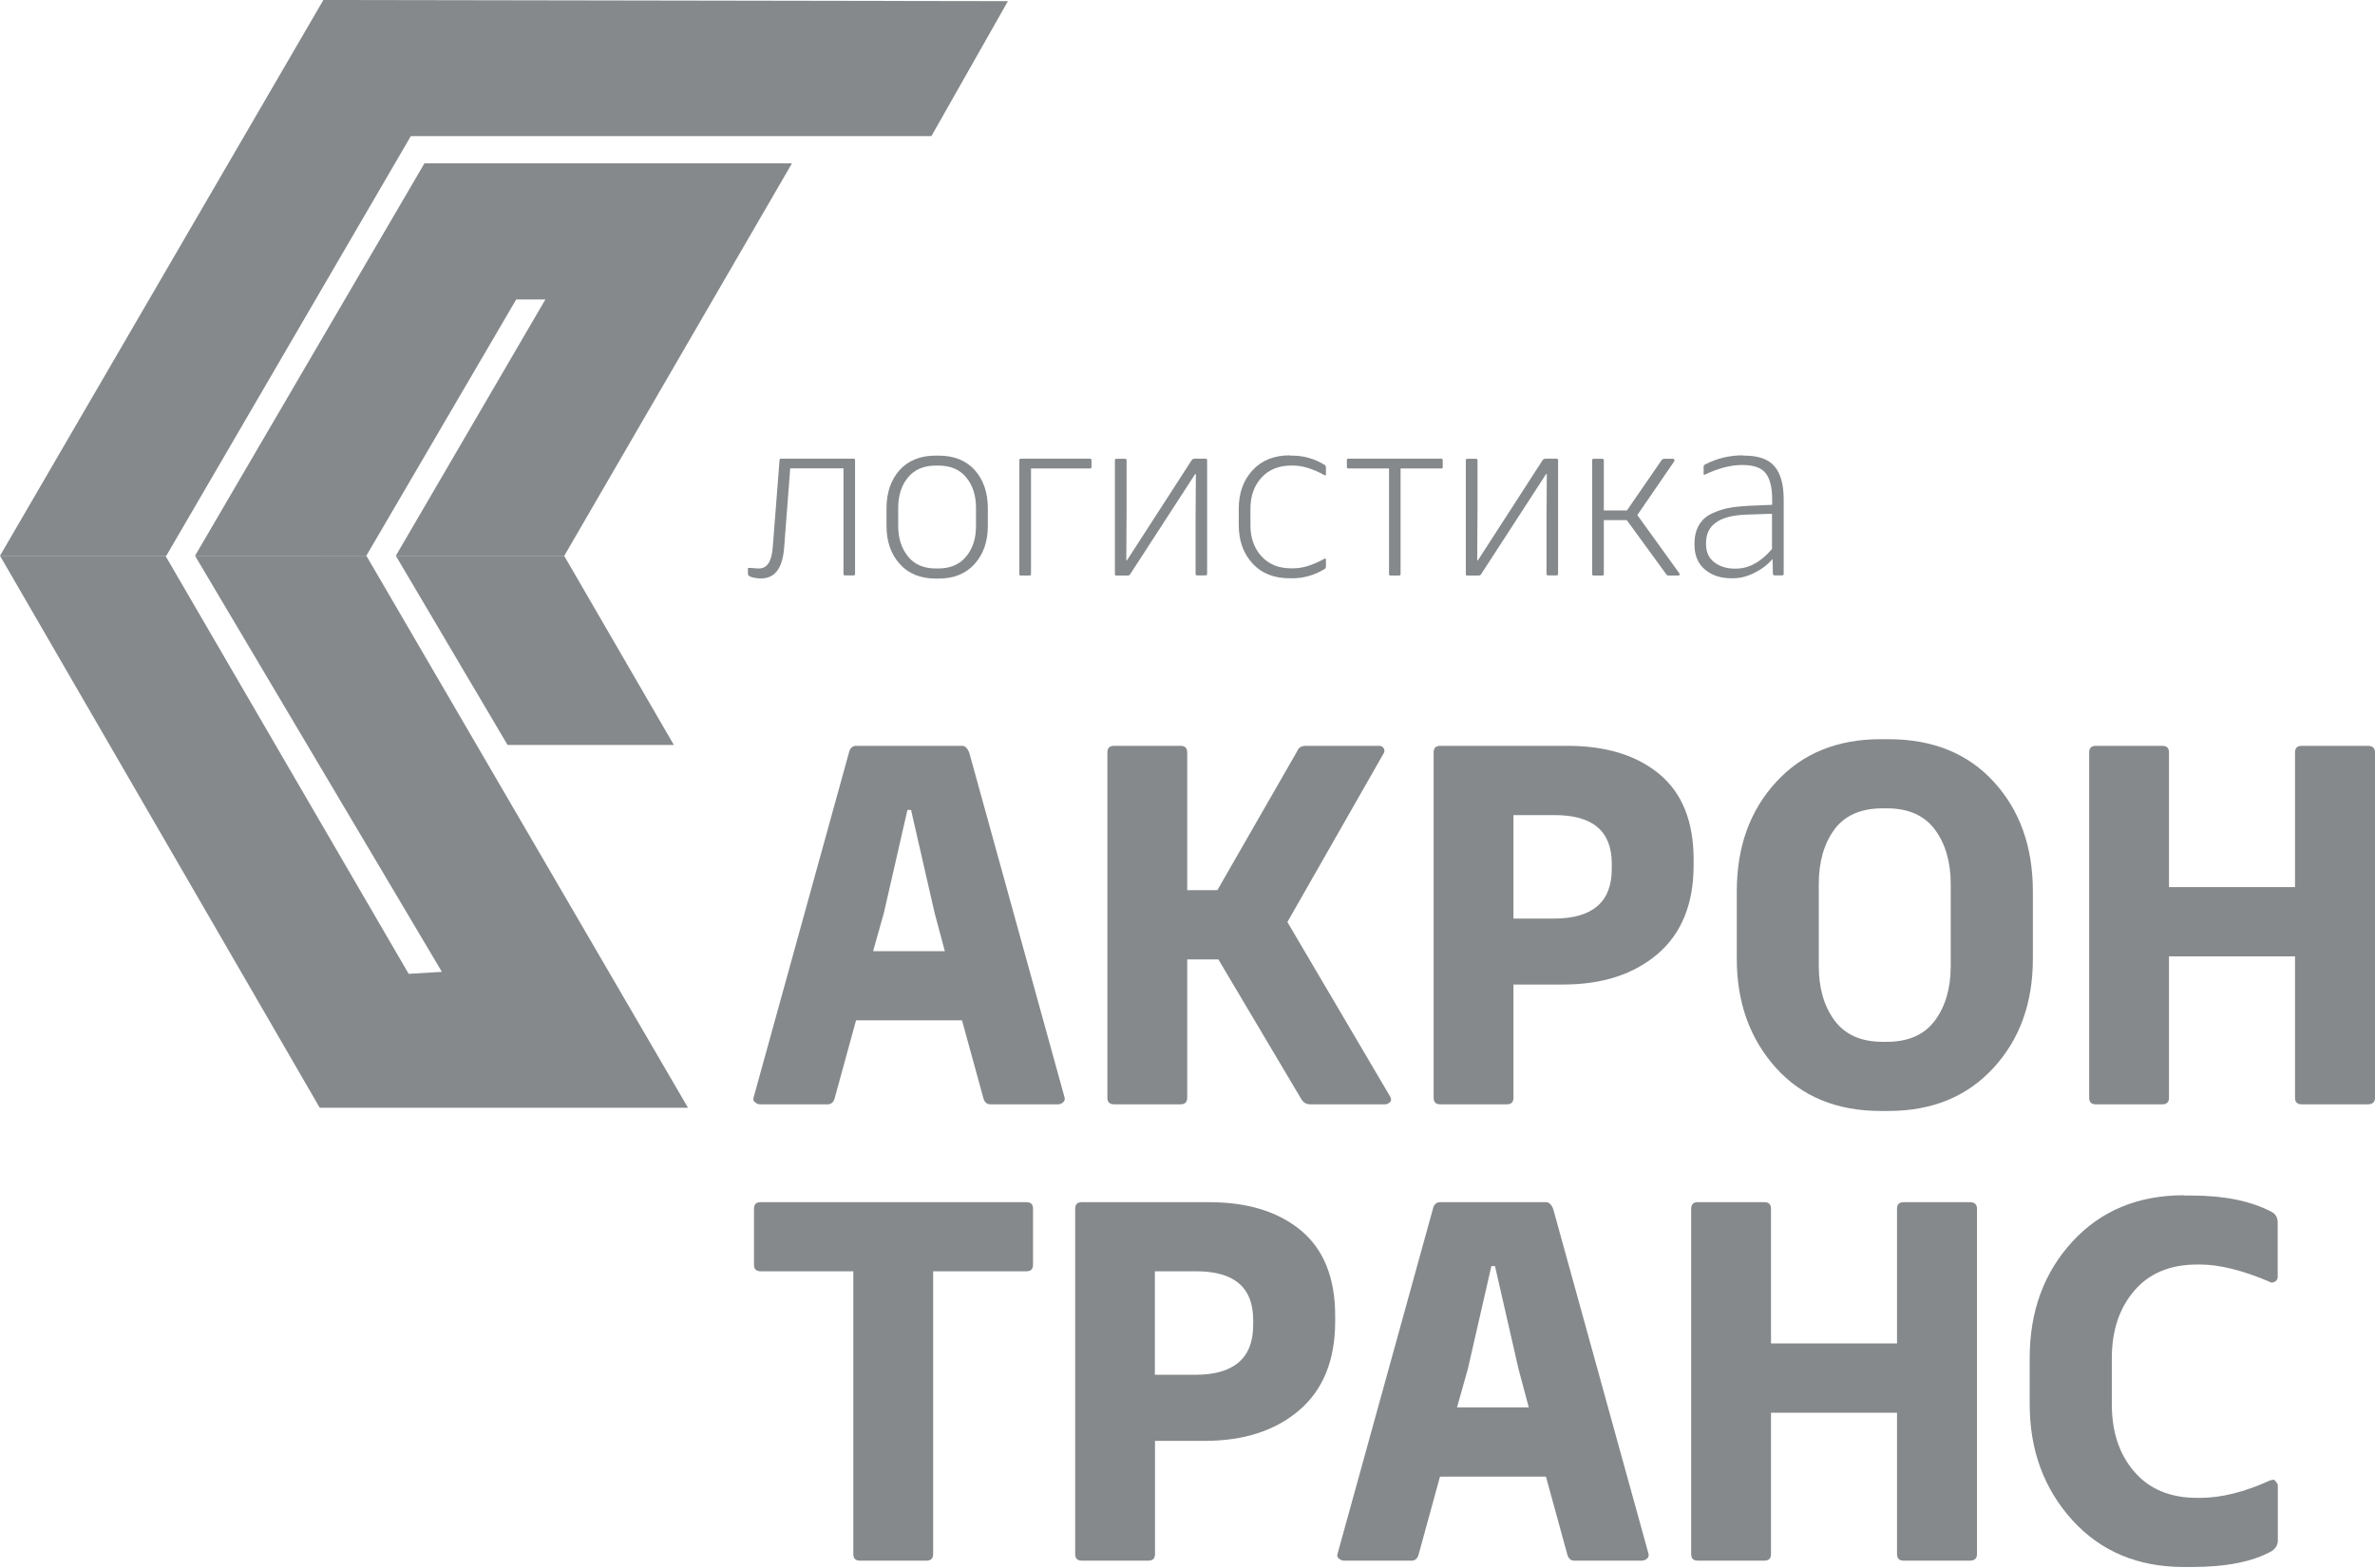
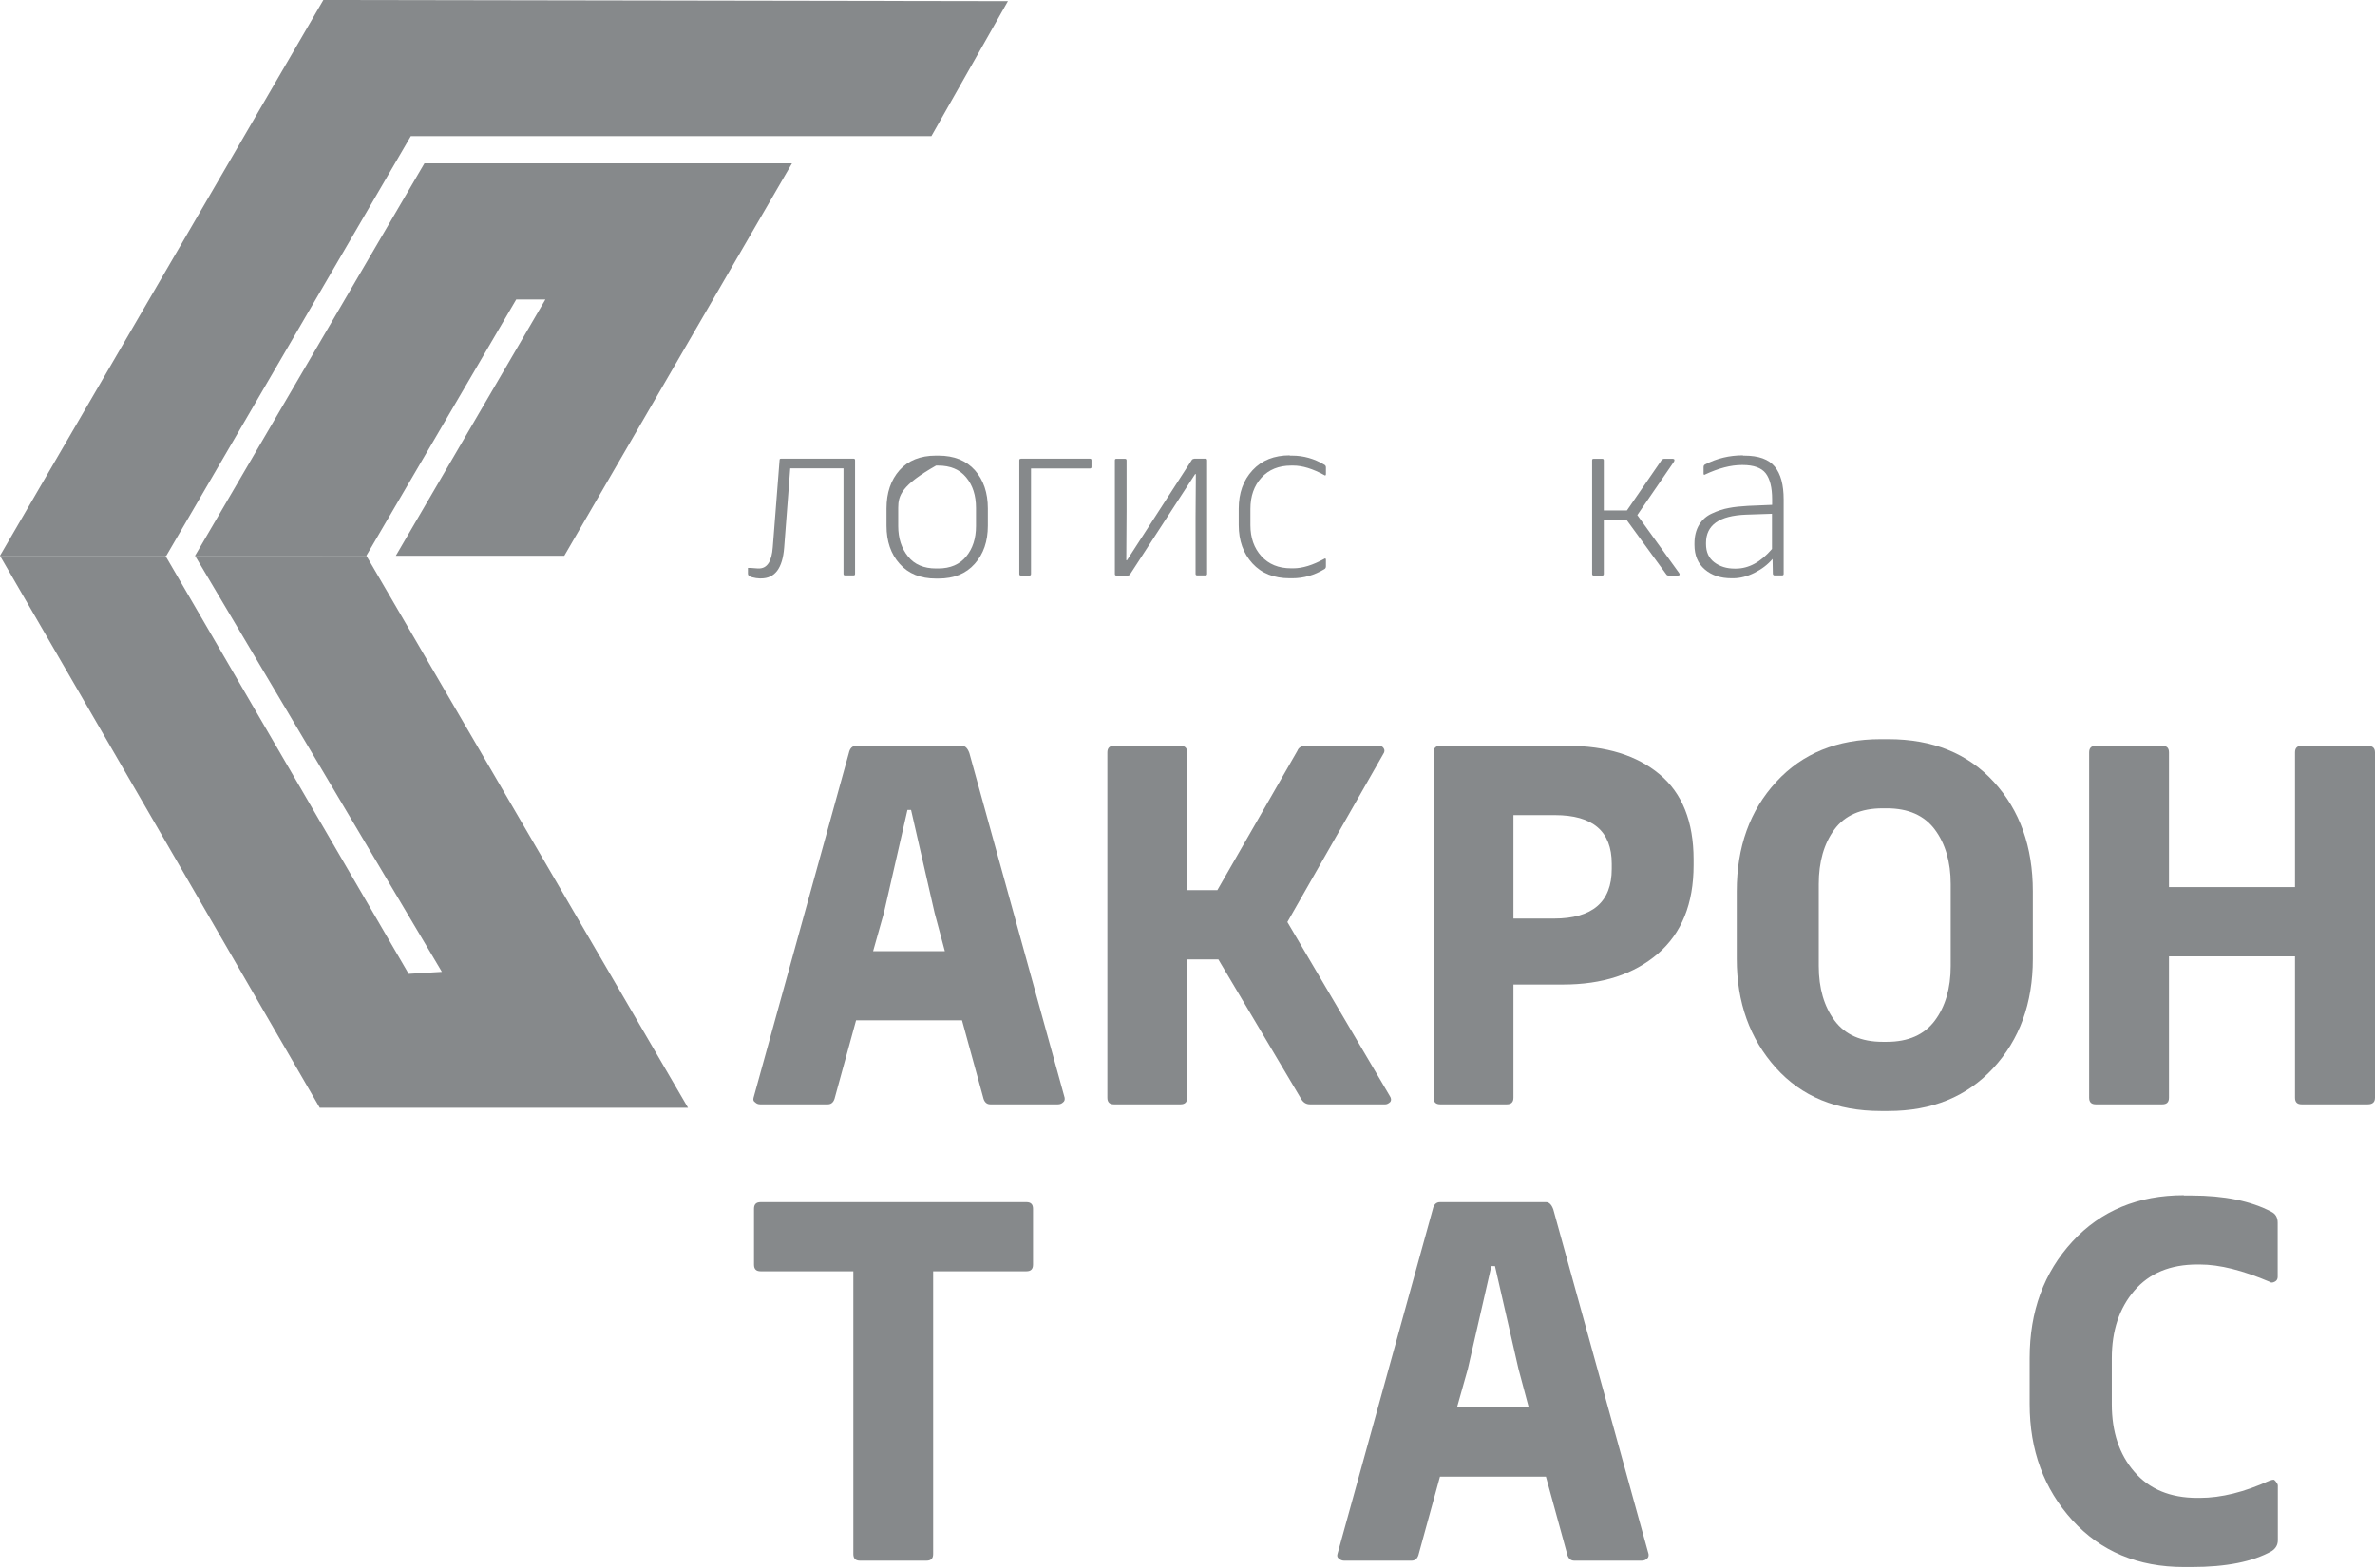
<svg xmlns="http://www.w3.org/2000/svg" width="162" height="107" viewBox="0 0 162 107" fill="none">
  <path d="M53.261 31.294H58.224C58.293 31.294 58.323 31.333 58.323 31.402V39.151C58.323 39.23 58.293 39.26 58.224 39.26H57.633C57.565 39.26 57.535 39.22 57.535 39.151V31.953H53.901L53.488 37.359C53.38 38.767 52.858 39.466 51.912 39.466H51.814C51.666 39.466 51.499 39.437 51.302 39.388C51.115 39.338 51.016 39.26 51.016 39.151V38.748C51.135 38.748 51.263 38.748 51.42 38.767C51.568 38.777 51.666 38.787 51.706 38.787H51.765C52.326 38.787 52.641 38.304 52.71 37.339L53.173 31.402C53.173 31.323 53.202 31.294 53.271 31.294H53.261Z" fill="#86898B" />
-   <path d="M63.837 31.086H64.014C65.078 31.086 65.905 31.421 66.496 32.081C67.086 32.751 67.382 33.617 67.382 34.69V35.872C67.382 36.935 67.086 37.802 66.486 38.471C65.895 39.141 65.068 39.476 64.014 39.476H63.837C62.783 39.476 61.956 39.141 61.365 38.471C60.765 37.802 60.469 36.935 60.469 35.872V34.69C60.469 33.617 60.765 32.751 61.356 32.081C61.946 31.421 62.773 31.086 63.837 31.086ZM63.995 31.766H63.847C63.02 31.766 62.38 32.032 61.937 32.573C61.493 33.105 61.267 33.804 61.267 34.651V35.892C61.267 36.729 61.493 37.418 61.937 37.969C62.38 38.521 63.02 38.787 63.847 38.787H63.995C64.822 38.787 65.462 38.511 65.905 37.969C66.348 37.428 66.574 36.739 66.574 35.892V34.651C66.574 33.804 66.348 33.105 65.905 32.573C65.462 32.032 64.822 31.766 63.995 31.766Z" fill="#86898B" />
+   <path d="M63.837 31.086H64.014C65.078 31.086 65.905 31.421 66.496 32.081C67.086 32.751 67.382 33.617 67.382 34.69V35.872C67.382 36.935 67.086 37.802 66.486 38.471C65.895 39.141 65.068 39.476 64.014 39.476H63.837C62.783 39.476 61.956 39.141 61.365 38.471C60.765 37.802 60.469 36.935 60.469 35.872V34.69C60.469 33.617 60.765 32.751 61.356 32.081C61.946 31.421 62.773 31.086 63.837 31.086ZM63.995 31.766H63.847C61.493 33.105 61.267 33.804 61.267 34.651V35.892C61.267 36.729 61.493 37.418 61.937 37.969C62.38 38.521 63.02 38.787 63.847 38.787H63.995C64.822 38.787 65.462 38.511 65.905 37.969C66.348 37.428 66.574 36.739 66.574 35.892V34.651C66.574 33.804 66.348 33.105 65.905 32.573C65.462 32.032 64.822 31.766 63.995 31.766Z" fill="#86898B" />
  <path d="M69.627 31.294H74.344C74.422 31.294 74.452 31.333 74.452 31.402V31.865C74.452 31.933 74.412 31.963 74.344 31.963H70.326V39.161C70.326 39.24 70.287 39.269 70.218 39.269H69.627C69.558 39.269 69.528 39.23 69.528 39.161V31.412C69.528 31.333 69.558 31.303 69.627 31.303V31.294Z" fill="#86898B" />
  <path d="M81.463 31.294H82.231C82.31 31.294 82.339 31.333 82.339 31.402V39.151C82.339 39.23 82.3 39.26 82.231 39.26H81.66C81.581 39.26 81.551 39.22 81.551 39.151V35.311L81.571 32.347H81.522L77.101 39.161C77.061 39.24 77.002 39.269 76.923 39.269H76.145C76.077 39.269 76.047 39.23 76.047 39.161V31.412C76.047 31.333 76.077 31.303 76.145 31.303H76.736C76.815 31.303 76.845 31.343 76.845 31.412V34.878L76.825 38.226H76.874L81.276 31.412C81.315 31.333 81.384 31.303 81.463 31.303V31.294Z" fill="#86898B" />
  <path d="M87.972 31.087H88.149C88.917 31.087 89.646 31.293 90.335 31.707C90.414 31.746 90.443 31.815 90.443 31.894V32.357C90.443 32.406 90.424 32.436 90.394 32.436C90.364 32.436 90.345 32.436 90.335 32.416C89.547 31.983 88.838 31.766 88.218 31.766H88.07C87.223 31.766 86.544 32.042 86.042 32.593C85.54 33.145 85.293 33.853 85.293 34.72V35.833C85.293 36.689 85.54 37.398 86.042 37.95C86.544 38.501 87.213 38.777 88.07 38.777H88.218C88.848 38.777 89.547 38.56 90.335 38.127C90.345 38.117 90.364 38.107 90.394 38.107C90.424 38.107 90.443 38.137 90.443 38.186V38.649C90.443 38.738 90.404 38.797 90.335 38.836C89.646 39.25 88.917 39.456 88.149 39.456H87.972C86.898 39.456 86.052 39.122 85.431 38.442C84.811 37.763 84.496 36.896 84.496 35.823V34.71C84.496 33.637 84.811 32.761 85.441 32.081C86.071 31.402 86.918 31.067 87.981 31.067L87.972 31.087Z" fill="#86898B" />
-   <path d="M91.96 31.294H98.311C98.37 31.294 98.409 31.333 98.409 31.402V31.865C98.409 31.933 98.38 31.963 98.311 31.963H95.534V39.161C95.534 39.24 95.495 39.269 95.426 39.269H94.854C94.776 39.269 94.746 39.23 94.746 39.161V31.963H91.969C91.91 31.963 91.871 31.933 91.871 31.865V31.402C91.871 31.323 91.9 31.294 91.969 31.294H91.96Z" fill="#86898B" />
-   <path d="M105.4 31.294H106.168C106.247 31.294 106.277 31.333 106.277 31.402V39.151C106.277 39.23 106.237 39.26 106.168 39.26H105.597C105.518 39.26 105.489 39.22 105.489 39.151V35.311L105.509 32.347H105.459L101.038 39.161C100.999 39.24 100.94 39.269 100.861 39.269H100.083C100.014 39.269 99.985 39.23 99.985 39.161V31.412C99.985 31.333 100.014 31.303 100.083 31.303H100.674C100.753 31.303 100.782 31.343 100.782 31.412V34.878L100.762 38.226H100.812L105.213 31.412C105.253 31.333 105.322 31.303 105.4 31.303V31.294Z" fill="#86898B" />
  <path d="M114.204 31.471L111.683 35.144L114.538 39.102C114.568 39.151 114.578 39.191 114.568 39.211C114.558 39.25 114.519 39.27 114.46 39.27H113.819C113.741 39.27 113.691 39.24 113.662 39.191L110.964 35.488H109.398V39.161C109.398 39.24 109.359 39.27 109.29 39.27H108.699C108.64 39.27 108.601 39.23 108.601 39.161V31.412C108.601 31.333 108.63 31.303 108.699 31.303H109.29C109.369 31.303 109.398 31.343 109.398 31.412V34.829H110.974L113.347 31.382C113.396 31.333 113.455 31.303 113.504 31.303H114.115C114.115 31.303 114.194 31.323 114.213 31.353C114.223 31.392 114.213 31.441 114.194 31.481L114.204 31.471Z" fill="#86898B" />
  <path d="M118.891 31.087H118.989C119.954 31.087 120.643 31.333 121.057 31.835C121.471 32.337 121.667 33.086 121.667 34.08V39.151C121.667 39.23 121.628 39.26 121.559 39.26H121.037C120.988 39.26 120.949 39.23 120.929 39.161L120.909 38.137C120.584 38.521 120.171 38.836 119.678 39.082C119.186 39.328 118.704 39.456 118.211 39.456H118.113C117.364 39.456 116.764 39.26 116.291 38.856C115.818 38.452 115.582 37.901 115.582 37.172V37.093C115.582 36.581 115.69 36.158 115.897 35.813C116.104 35.468 116.399 35.203 116.774 35.035C117.148 34.858 117.532 34.73 117.916 34.661C118.3 34.582 118.743 34.543 119.235 34.513L120.88 34.444V34.06C120.88 33.263 120.732 32.672 120.446 32.298C120.161 31.924 119.629 31.727 118.871 31.727H118.822C118.064 31.727 117.227 31.943 116.301 32.377C116.291 32.386 116.271 32.396 116.252 32.396C116.222 32.396 116.203 32.367 116.203 32.317V31.874C116.203 31.776 116.242 31.717 116.311 31.687C117.108 31.274 117.965 31.067 118.891 31.067V31.087ZM120.87 37.467V35.055L119.097 35.114C117.276 35.183 116.37 35.823 116.37 37.044V37.123C116.37 37.664 116.557 38.078 116.931 38.363C117.305 38.649 117.768 38.797 118.329 38.797H118.398C119.285 38.797 120.102 38.353 120.87 37.458V37.467Z" fill="#86898B" />
  <path d="M58.401 50.888H65.629C65.836 50.888 66.003 51.056 66.121 51.381L72.62 74.895C72.64 75.033 72.611 75.141 72.512 75.21C72.423 75.299 72.305 75.348 72.157 75.348H67.549C67.293 75.348 67.126 75.18 67.057 74.856L65.619 69.617H58.392L56.954 74.856C56.885 75.18 56.718 75.348 56.462 75.348H51.853C51.715 75.348 51.597 75.299 51.509 75.21C51.391 75.141 51.361 75.033 51.4 74.895L57.899 51.381C57.968 51.056 58.136 50.888 58.392 50.888H58.401ZM62.143 55.26H61.897L60.292 62.281L59.554 64.9H64.448L63.748 62.281L62.143 55.26Z" fill="#86898B" />
  <path d="M94.352 51.45L87.814 62.911L94.805 74.787C94.894 74.924 94.913 75.052 94.844 75.171C94.726 75.289 94.608 75.348 94.5 75.348H89.36C89.104 75.348 88.907 75.23 88.769 75.003L83.107 65.462H80.98V74.895C80.98 75.2 80.832 75.348 80.527 75.348H75.988C75.683 75.348 75.535 75.2 75.535 74.895V51.341C75.535 51.036 75.683 50.888 75.988 50.888H80.527C80.832 50.888 80.98 51.036 80.98 51.341V60.735H83.038L88.493 51.233C88.582 50.997 88.779 50.888 89.084 50.888H94.076C94.214 50.888 94.323 50.947 94.391 51.066C94.46 51.184 94.451 51.312 94.352 51.45Z" fill="#86898B" />
  <path d="M98.232 50.888H106.927C109.556 50.888 111.653 51.538 113.199 52.828C114.745 54.118 115.523 56.058 115.523 58.648V59.032C115.523 61.661 114.706 63.679 113.081 65.078C111.446 66.476 109.3 67.175 106.621 67.175H103.234V74.895C103.234 75.2 103.086 75.348 102.781 75.348H98.242C97.936 75.348 97.789 75.2 97.789 74.895V51.341C97.789 51.036 97.936 50.888 98.242 50.888H98.232ZM109.94 59.278V58.933C109.94 56.718 108.65 55.615 106.06 55.615H103.234V62.675H105.991C108.62 62.675 109.94 61.543 109.94 59.288V59.278Z" fill="#86898B" />
  <path d="M128.285 50.435H128.806C131.839 50.435 134.232 51.41 136.004 53.35C137.777 55.29 138.663 57.781 138.663 60.814V65.422C138.663 68.455 137.757 70.936 135.955 72.886C134.153 74.836 131.77 75.801 128.806 75.801H128.285C125.281 75.801 122.888 74.816 121.126 72.847C119.363 70.877 118.467 68.406 118.467 65.422V60.814C118.467 57.781 119.363 55.3 121.155 53.35C122.948 51.4 125.321 50.435 128.285 50.435ZM128.698 55.152H128.422C126.935 55.152 125.833 55.634 125.124 56.599C124.415 57.564 124.06 58.805 124.06 60.322V65.915C124.06 67.431 124.425 68.672 125.143 69.637C125.862 70.602 126.955 71.084 128.422 71.084H128.698C130.165 71.084 131.258 70.602 131.977 69.637C132.696 68.672 133.06 67.431 133.06 65.915V60.322C133.06 58.805 132.696 57.564 131.977 56.599C131.258 55.634 130.165 55.152 128.698 55.152Z" fill="#86898B" />
  <path d="M156.998 50.888H161.507C161.832 50.888 162 51.036 162 51.341V74.895C162 75.2 161.832 75.348 161.507 75.348H156.998C156.692 75.348 156.545 75.2 156.545 74.895V65.255H147.948V74.895C147.948 75.2 147.801 75.348 147.495 75.348H142.956C142.651 75.348 142.503 75.2 142.503 74.895V51.341C142.503 51.036 142.651 50.888 142.956 50.888H147.495C147.801 50.888 147.948 51.036 147.948 51.341V60.529H156.545V51.341C156.545 51.036 156.692 50.888 156.998 50.888Z" fill="#86898B" />
  <path d="M51.873 82.024H70.011C70.316 82.024 70.464 82.172 70.464 82.477V86.288C70.464 86.593 70.316 86.74 70.011 86.74H63.65V106.03C63.65 106.336 63.502 106.483 63.197 106.483H58.657C58.352 106.483 58.205 106.336 58.205 106.03V86.74H51.883C51.578 86.74 51.43 86.593 51.43 86.288V82.477C51.43 82.172 51.578 82.024 51.883 82.024H51.873Z" fill="#86898B" />
-   <path d="M73.782 82.024H82.477C85.106 82.024 87.203 82.674 88.749 83.964C90.295 85.254 91.073 87.194 91.073 89.783V90.167C91.073 92.796 90.256 94.815 88.631 96.213C86.997 97.611 84.85 98.311 82.172 98.311H78.784V106.03C78.784 106.336 78.637 106.483 78.331 106.483H73.792C73.487 106.483 73.339 106.336 73.339 106.03V82.477C73.339 82.172 73.487 82.024 73.792 82.024H73.782ZM85.48 90.404V90.059C85.48 87.843 84.19 86.74 81.6 86.74H78.775V93.801H81.532C84.161 93.801 85.48 92.668 85.48 90.413V90.404Z" fill="#86898B" />
  <path d="M98.232 82.024H105.459C105.666 82.024 105.834 82.191 105.952 82.516L112.451 106.03C112.47 106.168 112.441 106.277 112.342 106.346C112.254 106.434 112.136 106.483 111.988 106.483H107.38C107.124 106.483 106.956 106.316 106.887 105.991L105.45 100.753H98.222L96.784 105.991C96.716 106.316 96.548 106.483 96.292 106.483H91.684C91.546 106.483 91.428 106.434 91.339 106.346C91.221 106.277 91.191 106.168 91.231 106.03L97.73 82.516C97.799 82.191 97.966 82.024 98.222 82.024H98.232ZM101.974 86.386H101.728L100.122 93.407L99.384 96.026H104.278L103.579 93.407L101.974 86.386Z" fill="#86898B" />
-   <path d="M129.85 82.024H134.36C134.685 82.024 134.852 82.172 134.852 82.477V106.03C134.852 106.336 134.685 106.483 134.36 106.483H129.85C129.545 106.483 129.397 106.336 129.397 106.03V96.39H120.801V106.03C120.801 106.336 120.653 106.483 120.348 106.483H115.809C115.503 106.483 115.356 106.336 115.356 106.03V82.477C115.356 82.172 115.503 82.024 115.809 82.024H120.348C120.653 82.024 120.801 82.172 120.801 82.477V91.664H129.397V82.477C129.397 82.172 129.545 82.024 129.85 82.024Z" fill="#86898B" />
  <path d="M148.963 81.571H149.485C151.72 81.571 153.542 81.945 154.94 82.684C155.216 82.822 155.363 83.068 155.363 83.422V87.125C155.363 87.263 155.304 87.371 155.186 87.44C155.097 87.489 155.019 87.509 154.979 87.509C154.91 87.509 154.861 87.499 154.841 87.469C153 86.682 151.405 86.278 150.056 86.278H149.879C148.037 86.278 146.609 86.869 145.585 88.06C144.561 89.252 144.049 90.788 144.049 92.669V95.81C144.049 97.7 144.561 99.236 145.585 100.418C146.609 101.61 148.047 102.2 149.879 102.2H150.056C151.503 102.2 153.098 101.806 154.841 101.009C154.861 101.009 154.891 101.009 154.93 100.989C154.969 100.979 154.989 100.969 155.019 100.969H155.127C155.294 101.137 155.373 101.265 155.373 101.353V105.095C155.373 105.401 155.235 105.647 154.95 105.834C153.67 106.553 151.848 106.917 149.495 106.917H148.973C145.832 106.917 143.291 105.853 141.351 103.717C139.421 101.58 138.446 98.951 138.446 95.8V92.659C138.446 89.468 139.421 86.82 141.361 84.712C143.301 82.605 145.841 81.552 148.963 81.552V81.571Z" fill="#86898B" />
  <path d="M0 37.92H11.344L28.024 9.286H63.532L68.751 0.079L22.057 0L0 37.92Z" fill="#86898B" />
  <path d="M13.303 37.92L24.981 37.93L35.212 20.432H37.201L27 37.92H38.491L54.02 11.147H28.95L13.303 37.92Z" fill="#86898B" />
  <path d="M0 37.92L21.811 75.584H46.93L24.991 37.92H13.303L30.141 66.309L27.876 66.446L11.284 37.92H0Z" fill="#86898B" />
-   <path d="M38.481 37.92H27L34.621 50.829H45.965L38.481 37.92Z" fill="#86898B" />
</svg>